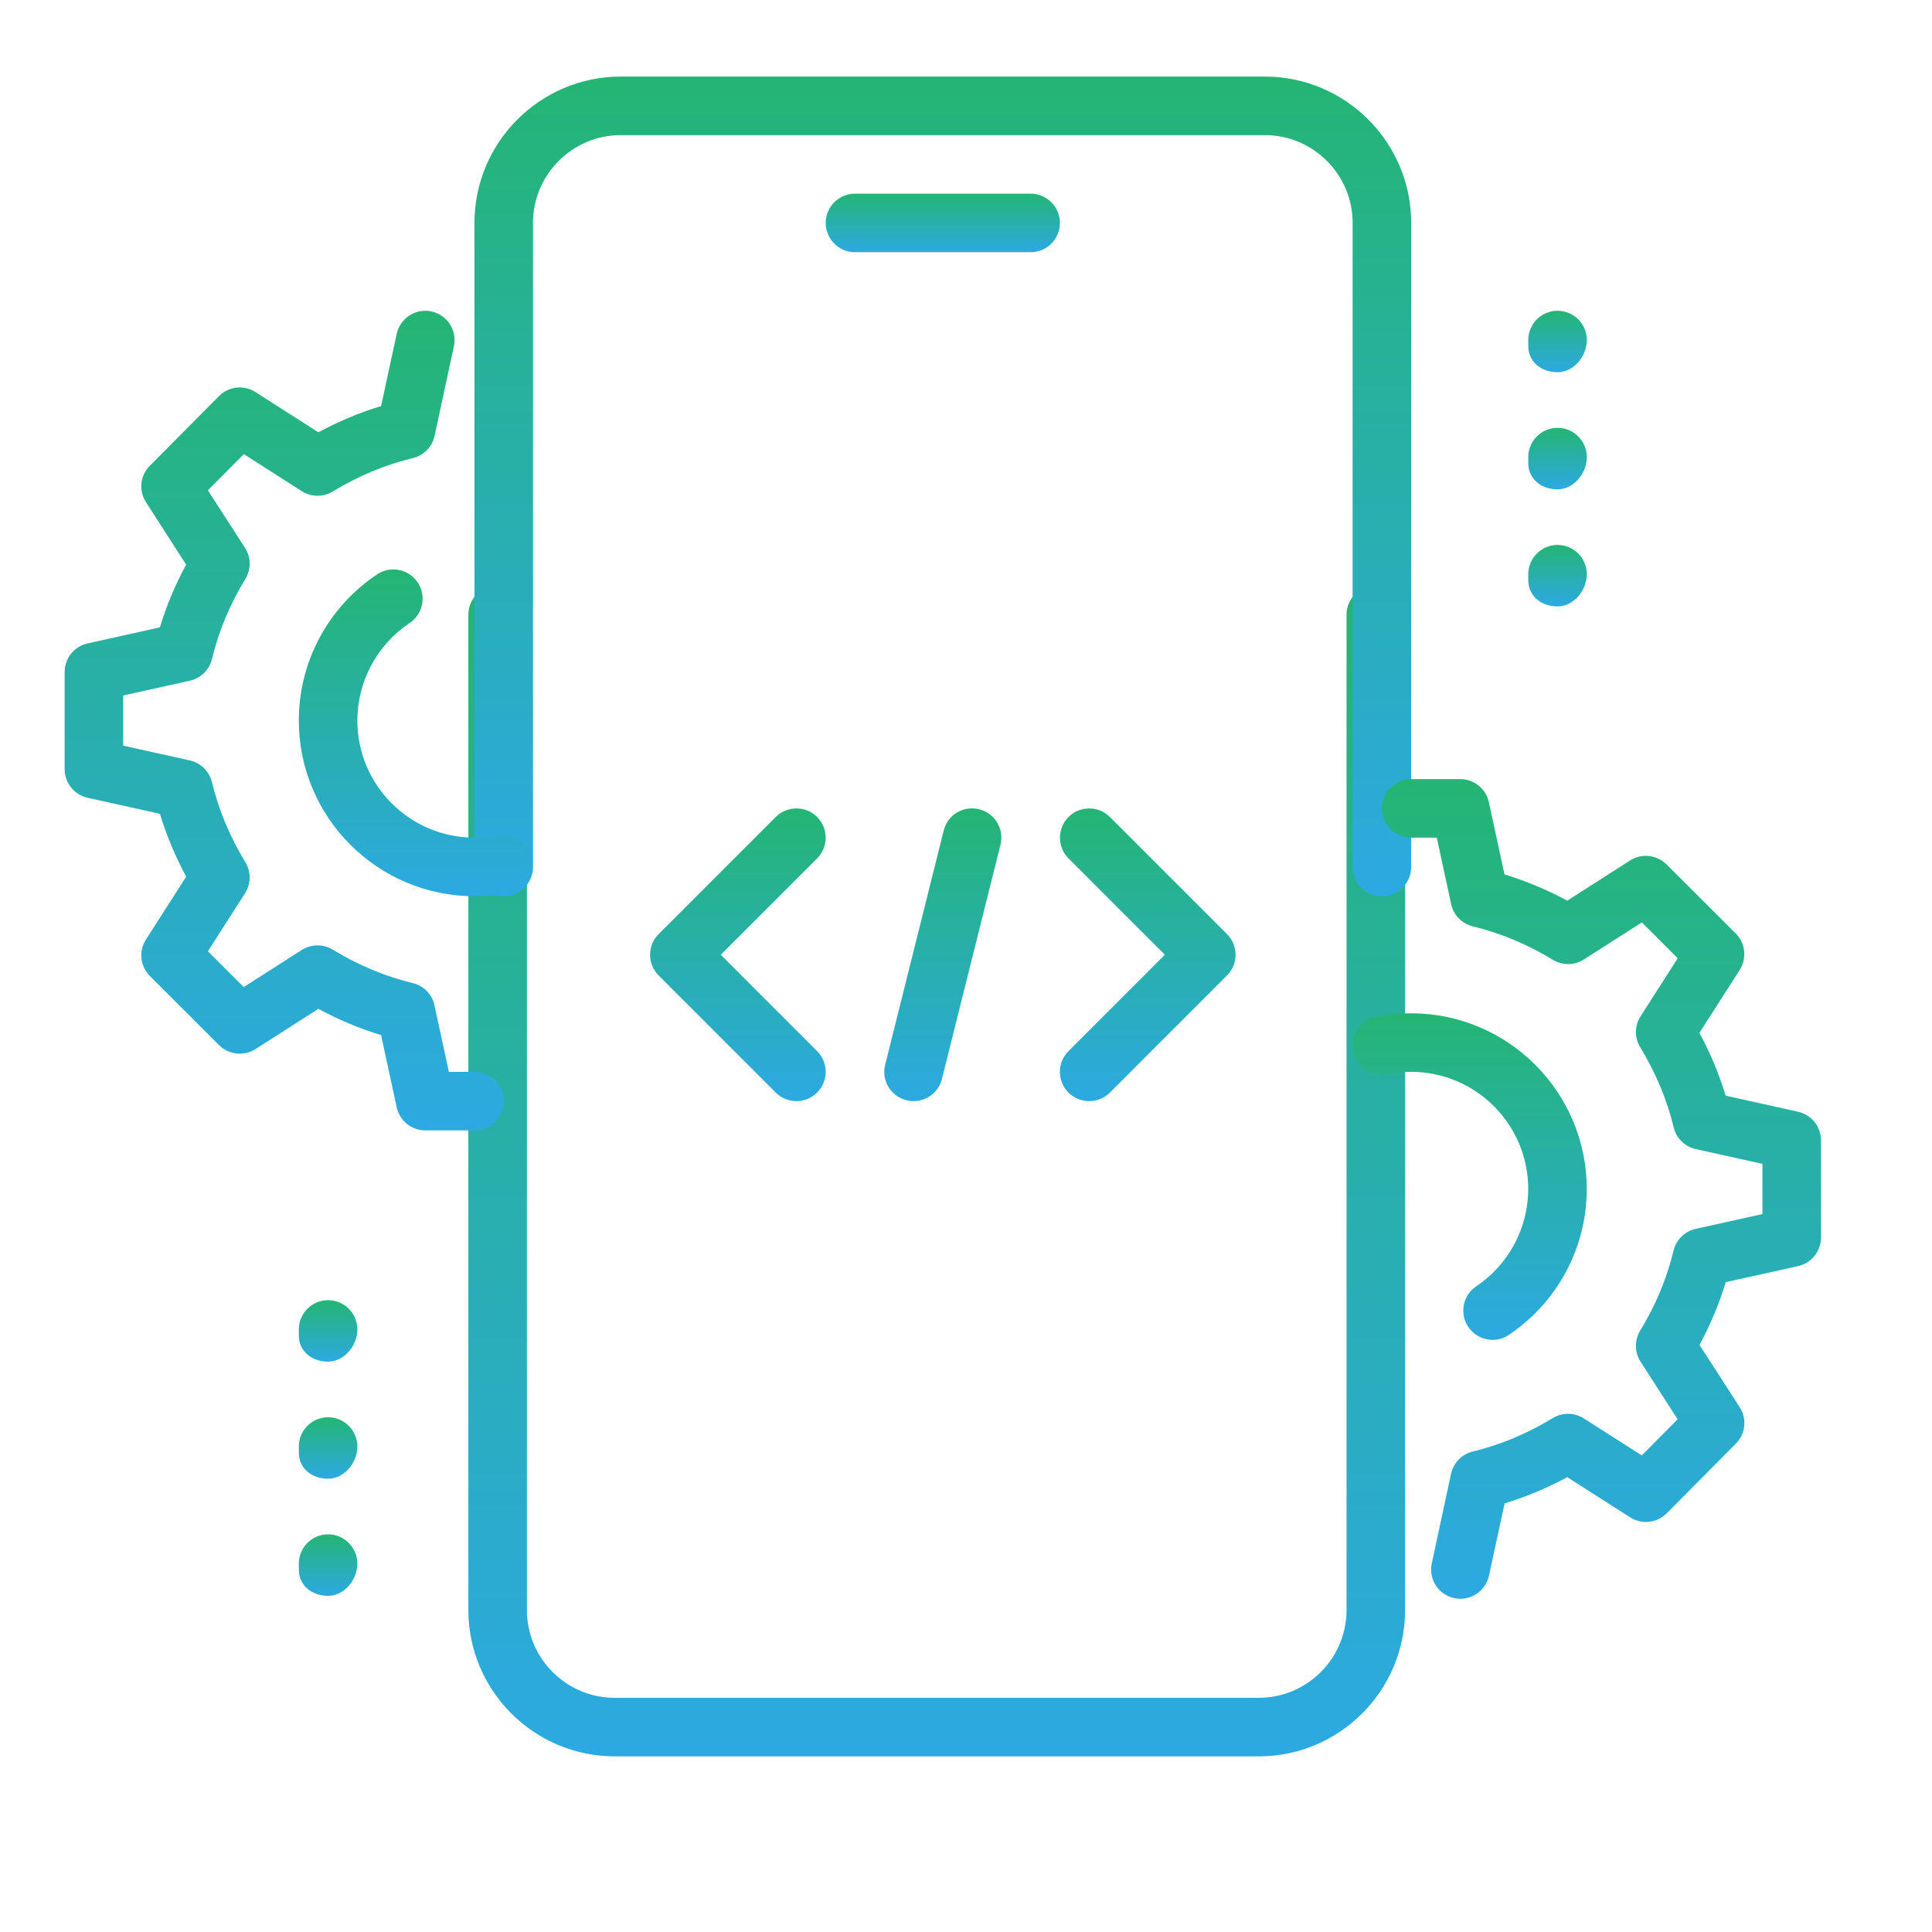
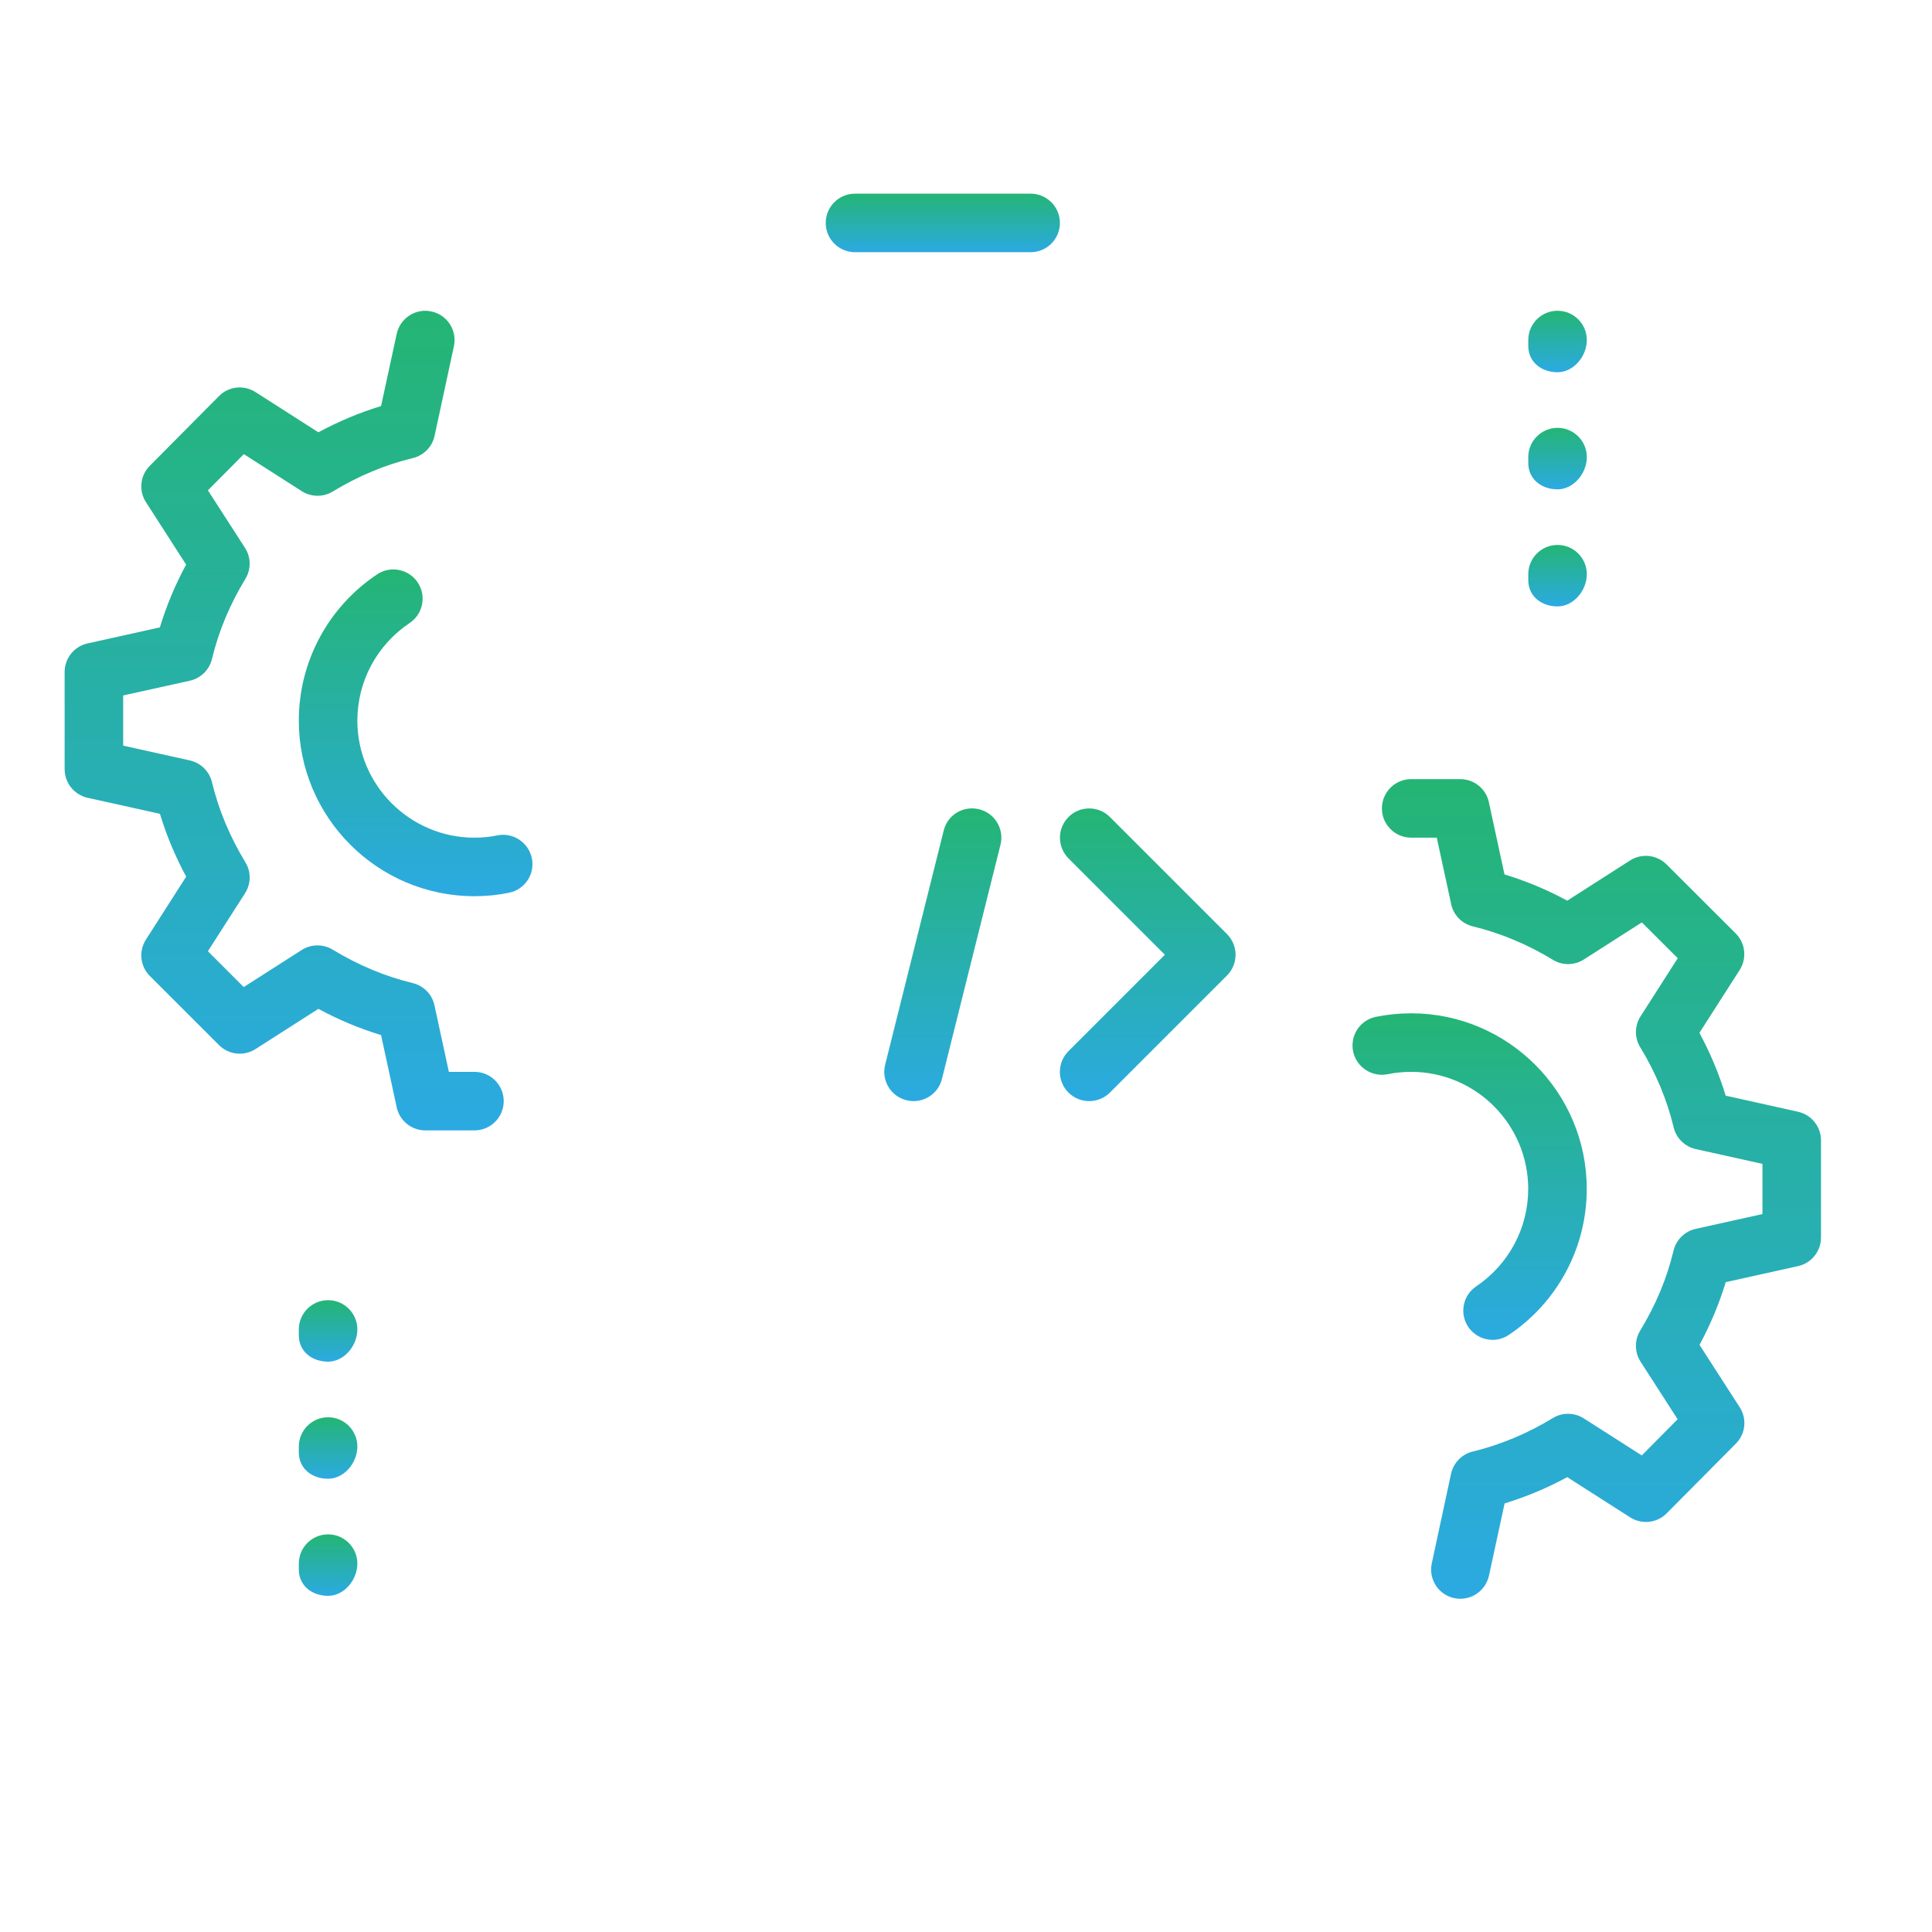
<svg xmlns="http://www.w3.org/2000/svg" width="33" height="33" viewBox="0 0 33 33" fill="none">
  <path d="M17.604 4.308H14.604C14.328 4.308 14.104 4.084 14.104 3.808C14.104 3.532 14.328 3.308 14.604 3.308H17.604C17.88 3.308 18.104 3.532 18.104 3.808C18.104 4.084 17.88 4.308 17.604 4.308Z" fill="url(#paint0_linear_1008_5407)" />
-   <path d="M21.5 30H10.5C9.121 30 8 28.878 8 27.5V10.5C8 10.224 8.224 10 8.5 10C8.776 10 9 10.224 9 10.5V27.5C9 28.327 9.673 29 10.5 29H21.5C22.327 29 23 28.327 23 27.5V10.5C23 10.224 23.224 10 23.5 10C23.776 10 24 10.224 24 10.5V27.5C24 28.878 22.879 30 21.5 30Z" fill="url(#paint1_linear_1008_5407)" />
-   <path d="M23.604 15.308C23.328 15.308 23.104 15.084 23.104 14.808V3.808C23.104 2.981 22.43 2.308 21.604 2.308H10.604C9.777 2.308 9.104 2.981 9.104 3.808V14.808C9.104 15.084 8.88 15.308 8.604 15.308C8.328 15.308 8.104 15.084 8.104 14.808V3.808C8.104 2.43 9.225 1.308 10.604 1.308H21.604C22.983 1.308 24.104 2.43 24.104 3.808V14.808C24.104 15.084 23.88 15.308 23.604 15.308Z" fill="url(#paint2_linear_1008_5407)" />
  <path d="M26.604 6.358C26.328 6.358 26.104 6.184 26.104 5.908V5.808C26.104 5.532 26.328 5.308 26.604 5.308C26.88 5.308 27.104 5.532 27.104 5.808C27.104 6.084 26.88 6.358 26.604 6.358Z" fill="url(#paint3_linear_1008_5407)" />
  <path d="M26.604 8.358C26.328 8.358 26.104 8.184 26.104 7.908V7.808C26.104 7.532 26.328 7.308 26.604 7.308C26.88 7.308 27.104 7.532 27.104 7.808C27.104 8.084 26.88 8.358 26.604 8.358Z" fill="url(#paint4_linear_1008_5407)" />
  <path d="M26.604 10.358C26.328 10.358 26.104 10.184 26.104 9.908V9.808C26.104 9.532 26.328 9.308 26.604 9.308C26.88 9.308 27.104 9.532 27.104 9.808C27.104 10.084 26.88 10.358 26.604 10.358Z" fill="url(#paint5_linear_1008_5407)" />
  <path d="M5.604 23.258C5.328 23.258 5.104 23.084 5.104 22.808V22.708C5.104 22.432 5.328 22.208 5.604 22.208C5.88 22.208 6.104 22.432 6.104 22.708C6.104 22.984 5.88 23.258 5.604 23.258Z" fill="url(#paint6_linear_1008_5407)" />
  <path d="M5.604 25.258C5.328 25.258 5.104 25.084 5.104 24.808V24.708C5.104 24.432 5.328 24.208 5.604 24.208C5.88 24.208 6.104 24.432 6.104 24.708C6.104 24.984 5.88 25.258 5.604 25.258Z" fill="url(#paint7_linear_1008_5407)" />
  <path d="M5.604 27.258C5.328 27.258 5.104 27.084 5.104 26.808V26.708C5.104 26.432 5.328 26.208 5.604 26.208C5.88 26.208 6.104 26.432 6.104 26.708C6.104 26.984 5.88 27.258 5.604 27.258Z" fill="url(#paint8_linear_1008_5407)" />
  <path d="M24.945 27.308C24.91 27.308 24.873 27.305 24.838 27.297C24.569 27.239 24.398 26.973 24.456 26.703L24.785 25.173C24.826 24.985 24.971 24.838 25.157 24.793C25.628 24.679 26.088 24.487 26.523 24.222C26.684 24.122 26.892 24.125 27.052 24.227L28.043 24.86L28.655 24.242L28.023 23.26C27.919 23.099 27.916 22.892 28.015 22.729C28.28 22.294 28.473 21.834 28.585 21.362C28.631 21.176 28.776 21.032 28.963 20.99L30.104 20.737V19.88L28.965 19.627C28.777 19.585 28.631 19.441 28.587 19.255C28.474 18.783 28.28 18.323 28.017 17.888C27.916 17.725 27.919 17.519 28.023 17.358L28.657 16.367L28.044 15.755L27.053 16.389C26.892 16.492 26.686 16.494 26.524 16.394C26.088 16.129 25.628 15.937 25.157 15.823C24.971 15.778 24.826 15.63 24.787 15.443L24.541 14.308H24.104C23.828 14.308 23.604 14.084 23.604 13.808C23.604 13.532 23.828 13.308 24.104 13.308H24.944C25.178 13.308 25.383 13.473 25.431 13.703L25.698 14.936C26.064 15.047 26.424 15.197 26.77 15.384L27.843 14.697C28.041 14.571 28.299 14.599 28.466 14.765L29.648 15.945C29.814 16.111 29.841 16.37 29.715 16.568L29.027 17.642C29.215 17.989 29.364 18.348 29.476 18.715L30.71 18.989C30.941 19.04 31.104 19.244 31.104 19.478V21.138C31.104 21.372 30.941 21.576 30.712 21.626L29.477 21.9C29.366 22.267 29.215 22.626 29.029 22.972L29.715 24.036C29.843 24.233 29.816 24.493 29.649 24.659L28.468 25.849C28.302 26.016 28.043 26.044 27.845 25.918L26.77 25.231C26.424 25.418 26.066 25.568 25.7 25.679L25.433 26.912C25.381 27.148 25.174 27.308 24.945 27.308Z" fill="url(#paint9_linear_1008_5407)" />
  <path d="M25.494 22.886C25.334 22.886 25.176 22.808 25.079 22.665C24.925 22.436 24.986 22.125 25.216 21.971C25.771 21.597 26.103 20.975 26.103 20.308C26.103 19.205 25.206 18.308 24.103 18.308C23.967 18.308 23.832 18.322 23.703 18.348C23.435 18.402 23.168 18.23 23.112 17.958C23.057 17.687 23.231 17.423 23.502 17.368C23.698 17.329 23.9 17.308 24.103 17.308C25.757 17.308 27.103 18.654 27.103 20.308C27.103 21.309 26.606 22.241 25.772 22.801C25.687 22.858 25.59 22.886 25.494 22.886Z" fill="url(#paint10_linear_1008_5407)" />
  <path d="M8.104 15.308C6.45 15.308 5.104 13.962 5.104 12.308C5.104 11.303 5.604 10.37 6.442 9.81C6.669 9.658 6.981 9.718 7.135 9.949C7.288 10.178 7.226 10.489 6.996 10.642C6.438 11.016 6.104 11.638 6.104 12.308C6.104 13.411 7.001 14.308 8.104 14.308C8.238 14.308 8.37 14.295 8.496 14.269C8.761 14.214 9.03 14.389 9.085 14.661C9.14 14.932 8.964 15.195 8.693 15.249C8.502 15.288 8.306 15.308 8.104 15.308Z" fill="url(#paint11_linear_1008_5407)" />
  <path d="M8.104 19.308H7.264C7.029 19.308 6.825 19.143 6.776 18.913L6.509 17.68C6.143 17.569 5.784 17.419 5.438 17.232L4.364 17.919C4.165 18.045 3.908 18.018 3.741 17.851L2.56 16.671C2.394 16.505 2.366 16.246 2.493 16.048L3.18 14.974C2.993 14.627 2.843 14.268 2.732 13.901L1.497 13.627C1.267 13.576 1.104 13.372 1.104 13.138V11.478C1.104 11.244 1.267 11.04 1.496 10.99L2.731 10.716C2.842 10.349 2.992 9.99 3.179 9.644L2.494 8.579C2.366 8.382 2.393 8.122 2.559 7.956L3.74 6.766C3.905 6.598 4.165 6.57 4.364 6.697L5.438 7.384C5.785 7.197 6.143 7.047 6.509 6.936L6.776 5.703C6.834 5.432 7.105 5.26 7.37 5.32C7.64 5.378 7.811 5.644 7.753 5.914L7.423 7.444C7.383 7.632 7.238 7.779 7.052 7.824C6.58 7.938 6.12 8.13 5.684 8.395C5.522 8.495 5.316 8.492 5.155 8.39L4.165 7.757L3.551 8.375L4.184 9.357C4.289 9.518 4.291 9.725 4.191 9.888C3.926 10.323 3.734 10.783 3.621 11.255C3.576 11.441 3.43 11.585 3.243 11.627L2.104 11.879V12.736L3.243 12.989C3.43 13.031 3.576 13.175 3.621 13.361C3.734 13.833 3.927 14.293 4.191 14.728C4.291 14.891 4.289 15.097 4.185 15.258L3.551 16.248L4.163 16.86L5.154 16.226C5.315 16.124 5.522 16.122 5.683 16.221C6.119 16.486 6.579 16.678 7.05 16.792C7.237 16.837 7.381 16.985 7.421 17.172L7.667 18.308H8.104C8.38 18.308 8.604 18.532 8.604 18.808C8.604 19.084 8.38 19.308 8.104 19.308Z" fill="url(#paint12_linear_1008_5407)" />
  <path d="M15.604 18.808C15.564 18.808 15.524 18.803 15.483 18.793C15.214 18.726 15.052 18.455 15.119 18.187L16.119 14.187C16.185 13.918 16.452 13.756 16.725 13.823C16.994 13.89 17.156 14.161 17.089 14.429L16.089 18.429C16.033 18.657 15.829 18.808 15.604 18.808Z" fill="url(#paint13_linear_1008_5407)" />
  <path d="M18.604 18.808C18.476 18.808 18.348 18.759 18.25 18.662C18.055 18.467 18.055 18.15 18.25 17.955L19.897 16.308L18.251 14.662C18.056 14.467 18.056 14.15 18.251 13.955C18.446 13.76 18.763 13.76 18.958 13.955L20.958 15.955C21.153 16.15 21.153 16.467 20.958 16.662L18.958 18.662C18.86 18.759 18.732 18.808 18.604 18.808Z" fill="url(#paint14_linear_1008_5407)" />
-   <path d="M13.604 18.808C13.476 18.808 13.348 18.759 13.25 18.662L11.25 16.662C11.055 16.467 11.055 16.15 11.25 15.955L13.25 13.955C13.445 13.76 13.762 13.76 13.957 13.955C14.152 14.15 14.152 14.467 13.957 14.662L12.311 16.308L13.957 17.954C14.152 18.149 14.152 18.466 13.957 18.661C13.86 18.759 13.732 18.808 13.604 18.808Z" fill="url(#paint15_linear_1008_5407)" />
  <defs>
    <linearGradient id="paint0_linear_1008_5407" x1="16.104" y1="3.308" x2="16.104" y2="4.308" gradientUnits="userSpaceOnUse">
      <stop stop-color="#24B574" />
      <stop offset="1" stop-color="#2BAAE2" />
    </linearGradient>
    <linearGradient id="paint1_linear_1008_5407" x1="16" y1="10" x2="16" y2="30" gradientUnits="userSpaceOnUse">
      <stop stop-color="#24B574" />
      <stop offset="1" stop-color="#2BAAE2" />
    </linearGradient>
    <linearGradient id="paint2_linear_1008_5407" x1="16.104" y1="1.308" x2="16.104" y2="15.308" gradientUnits="userSpaceOnUse">
      <stop stop-color="#24B574" />
      <stop offset="1" stop-color="#2BAAE2" />
    </linearGradient>
    <linearGradient id="paint3_linear_1008_5407" x1="26.604" y1="5.308" x2="26.604" y2="6.358" gradientUnits="userSpaceOnUse">
      <stop stop-color="#24B574" />
      <stop offset="1" stop-color="#2BAAE2" />
    </linearGradient>
    <linearGradient id="paint4_linear_1008_5407" x1="26.604" y1="7.308" x2="26.604" y2="8.358" gradientUnits="userSpaceOnUse">
      <stop stop-color="#24B574" />
      <stop offset="1" stop-color="#2BAAE2" />
    </linearGradient>
    <linearGradient id="paint5_linear_1008_5407" x1="26.604" y1="9.308" x2="26.604" y2="10.358" gradientUnits="userSpaceOnUse">
      <stop stop-color="#24B574" />
      <stop offset="1" stop-color="#2BAAE2" />
    </linearGradient>
    <linearGradient id="paint6_linear_1008_5407" x1="5.604" y1="22.208" x2="5.604" y2="23.258" gradientUnits="userSpaceOnUse">
      <stop stop-color="#24B574" />
      <stop offset="1" stop-color="#2BAAE2" />
    </linearGradient>
    <linearGradient id="paint7_linear_1008_5407" x1="5.604" y1="24.208" x2="5.604" y2="25.258" gradientUnits="userSpaceOnUse">
      <stop stop-color="#24B574" />
      <stop offset="1" stop-color="#2BAAE2" />
    </linearGradient>
    <linearGradient id="paint8_linear_1008_5407" x1="5.604" y1="26.208" x2="5.604" y2="27.258" gradientUnits="userSpaceOnUse">
      <stop stop-color="#24B574" />
      <stop offset="1" stop-color="#2BAAE2" />
    </linearGradient>
    <linearGradient id="paint9_linear_1008_5407" x1="27.354" y1="13.308" x2="27.354" y2="27.308" gradientUnits="userSpaceOnUse">
      <stop stop-color="#24B574" />
      <stop offset="1" stop-color="#2BAAE2" />
    </linearGradient>
    <linearGradient id="paint10_linear_1008_5407" x1="25.102" y1="17.308" x2="25.102" y2="22.886" gradientUnits="userSpaceOnUse">
      <stop stop-color="#24B574" />
      <stop offset="1" stop-color="#2BAAE2" />
    </linearGradient>
    <linearGradient id="paint11_linear_1008_5407" x1="7.099" y1="9.726" x2="7.099" y2="15.308" gradientUnits="userSpaceOnUse">
      <stop stop-color="#24B574" />
      <stop offset="1" stop-color="#2BAAE2" />
    </linearGradient>
    <linearGradient id="paint12_linear_1008_5407" x1="4.854" y1="5.308" x2="4.854" y2="19.308" gradientUnits="userSpaceOnUse">
      <stop stop-color="#24B574" />
      <stop offset="1" stop-color="#2BAAE2" />
    </linearGradient>
    <linearGradient id="paint13_linear_1008_5407" x1="16.104" y1="13.808" x2="16.104" y2="18.808" gradientUnits="userSpaceOnUse">
      <stop stop-color="#24B574" />
      <stop offset="1" stop-color="#2BAAE2" />
    </linearGradient>
    <linearGradient id="paint14_linear_1008_5407" x1="19.604" y1="13.809" x2="19.604" y2="18.808" gradientUnits="userSpaceOnUse">
      <stop stop-color="#24B574" />
      <stop offset="1" stop-color="#2BAAE2" />
    </linearGradient>
    <linearGradient id="paint15_linear_1008_5407" x1="12.603" y1="13.809" x2="12.603" y2="18.808" gradientUnits="userSpaceOnUse">
      <stop stop-color="#24B574" />
      <stop offset="1" stop-color="#2BAAE2" />
    </linearGradient>
  </defs>
</svg>